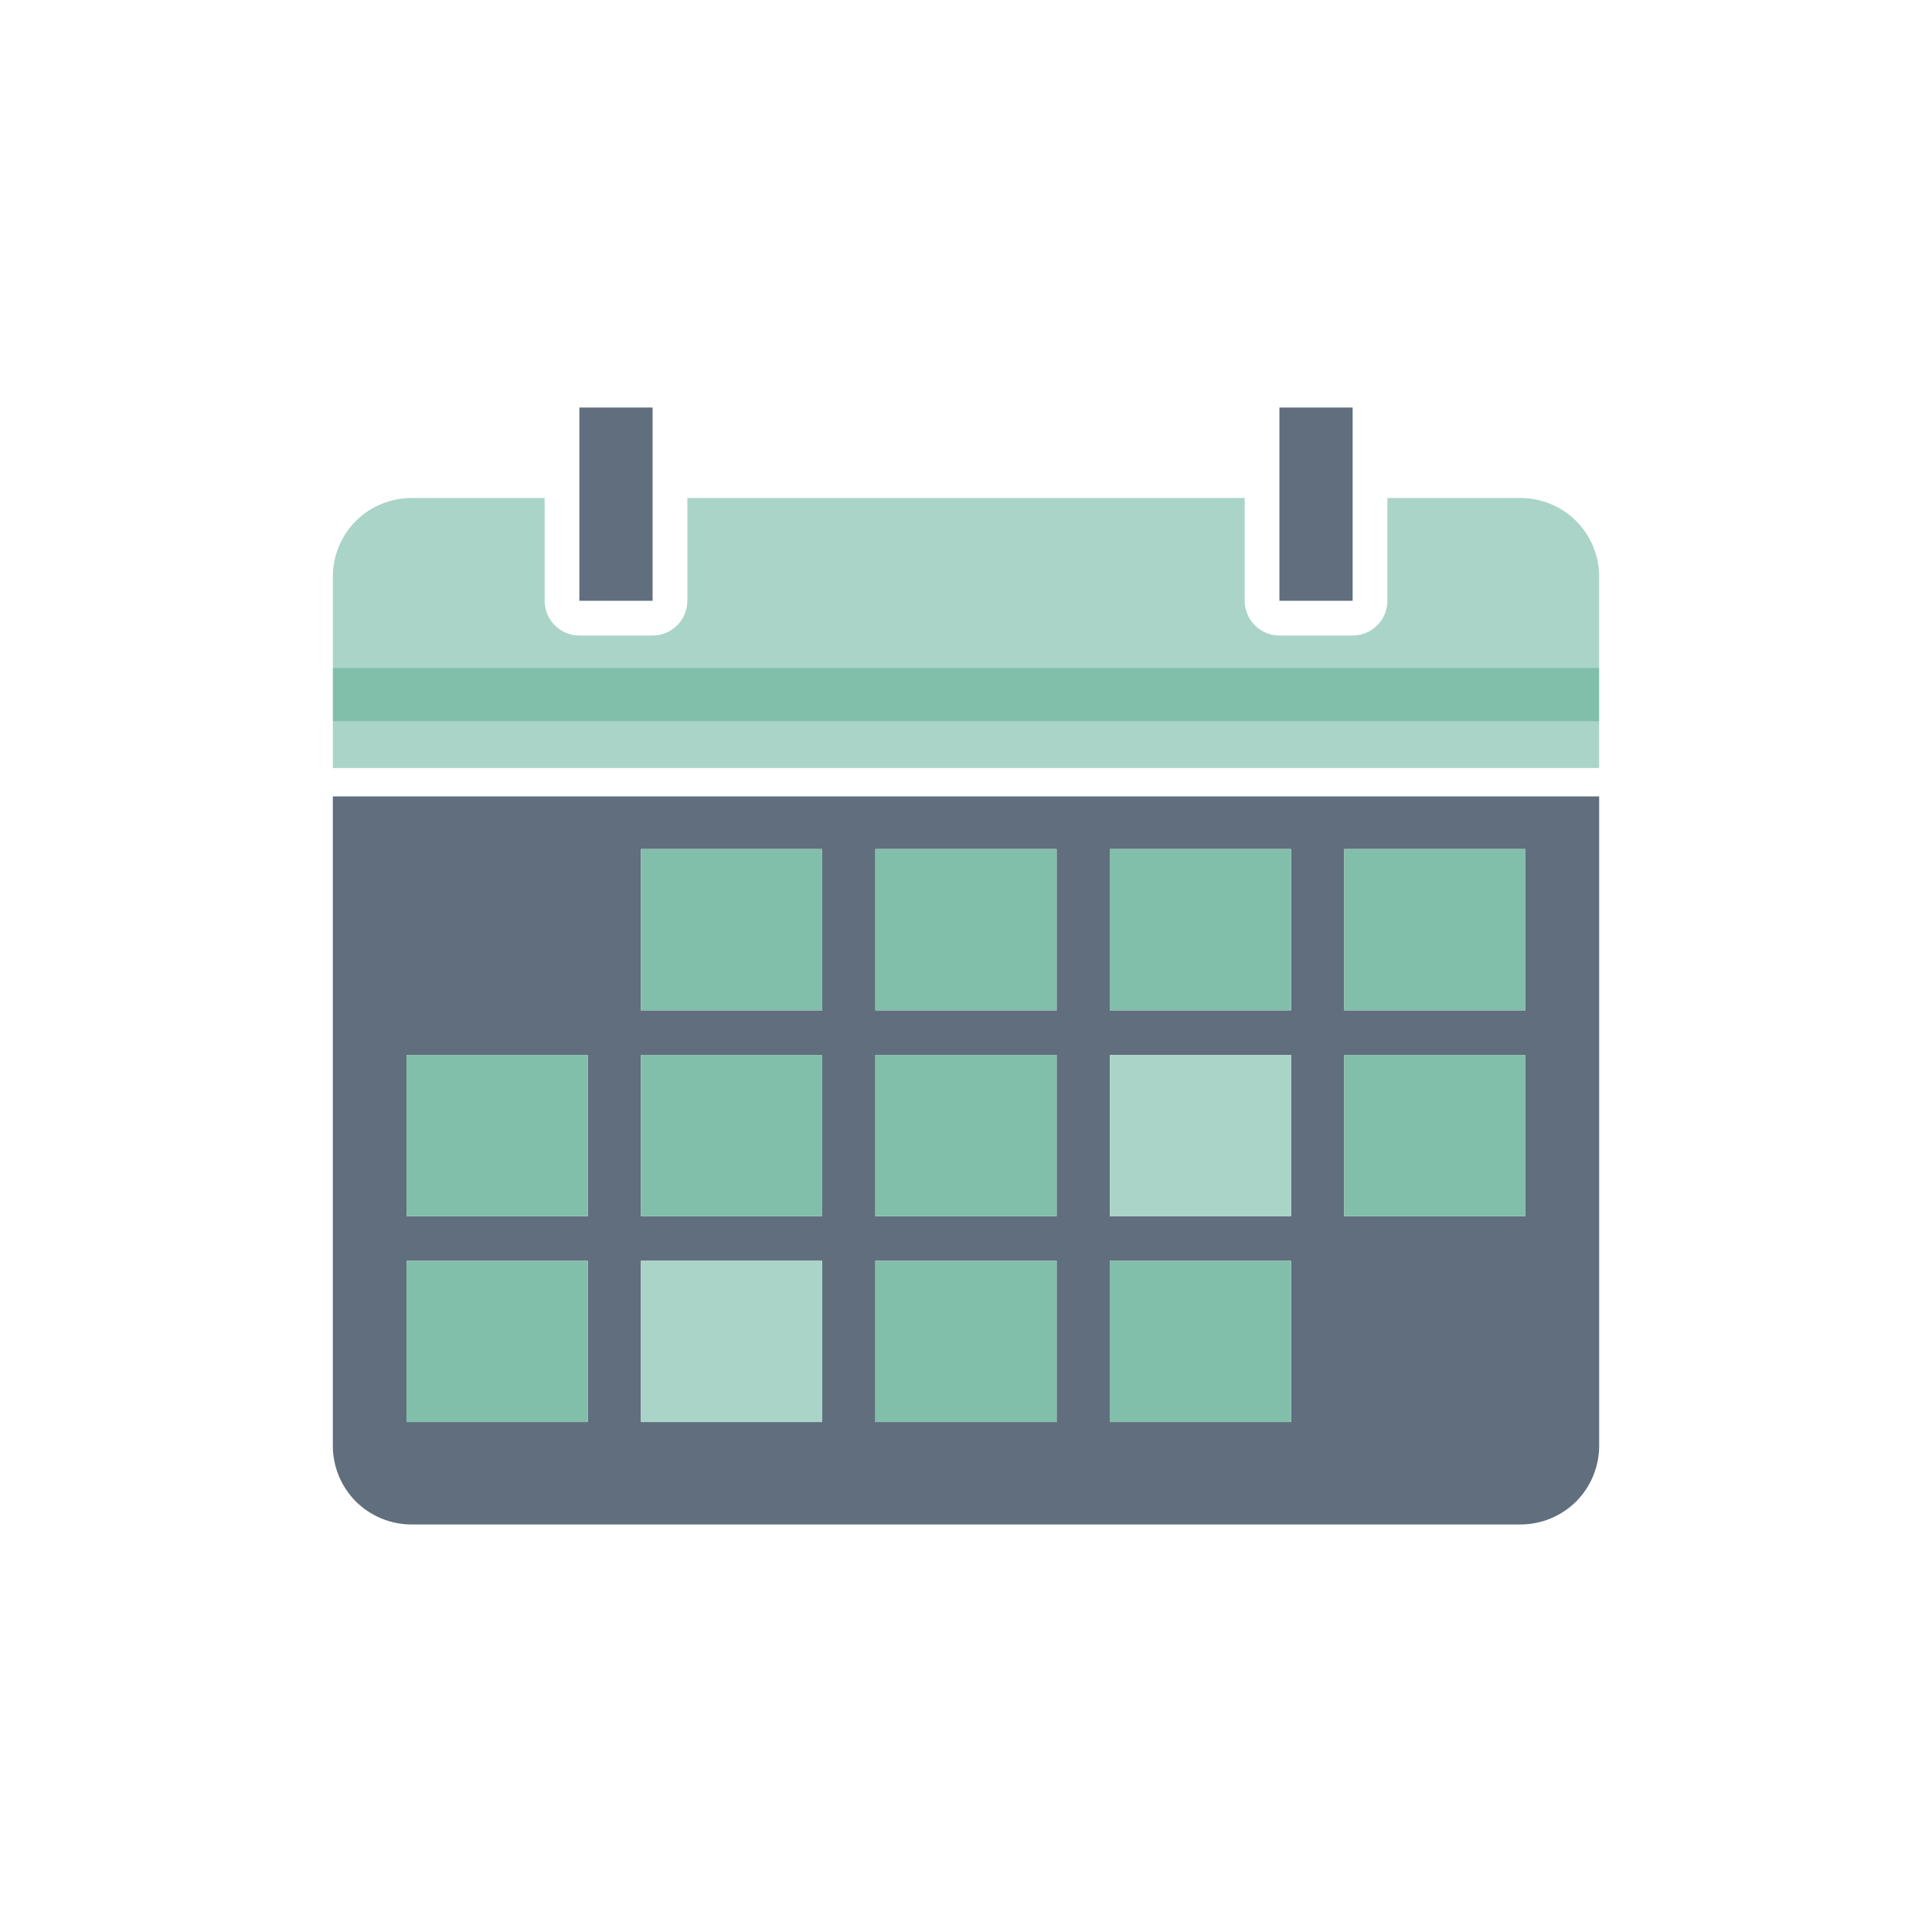
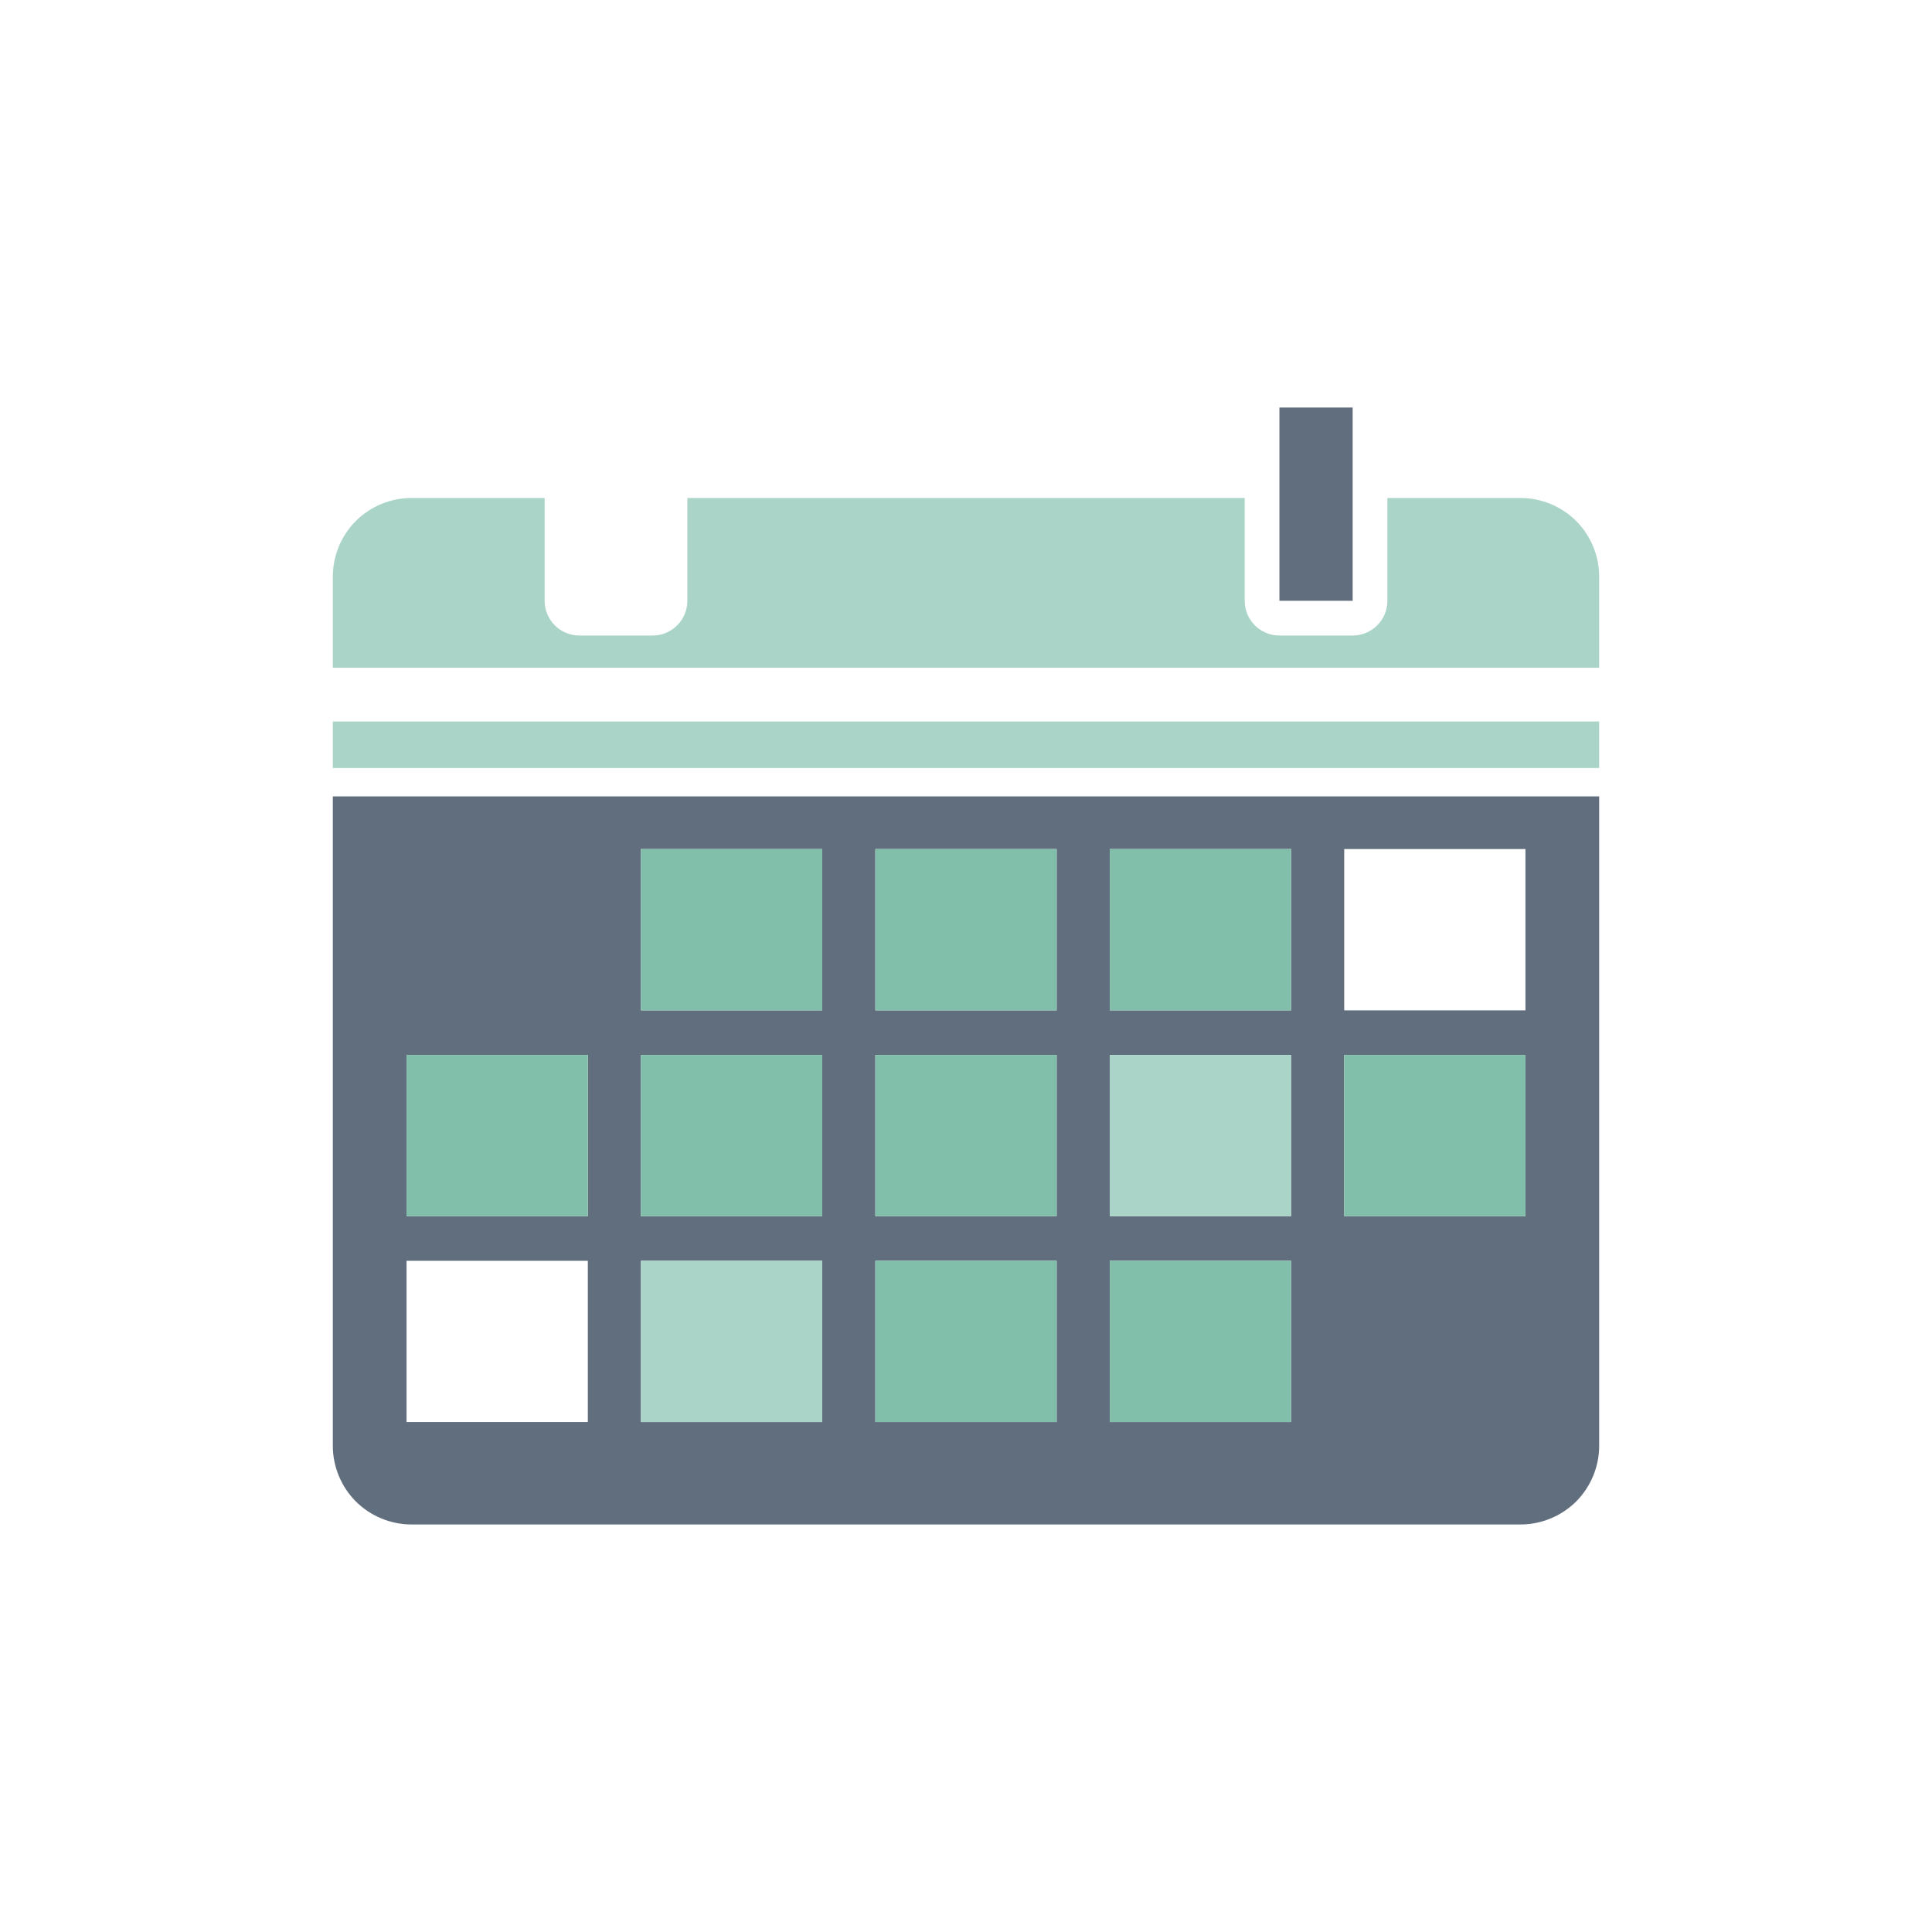
<svg xmlns="http://www.w3.org/2000/svg" version="1.1" x="0px" y="0px" viewBox="0 0 1122 1122" style="enable-background:new 0 0 1122 1122;" xml:space="preserve">
  <g id="Bg">
    <g>
      <g>
        <rect style="fill:#FFFFFF;" width="1122" height="1122" />
      </g>
    </g>
  </g>
  <g id="Object">
    <g>
      <path style="fill:#616E7D;" d="M206.647,871.967c8.5,8.485,20.253,13.357,32.264,13.357h5.71h24.296h614.178    c12.004,0,23.76-4.872,32.258-13.366c8.479-8.489,13.357-20.236,13.357-32.246V462.494H193.291v377.218    C193.291,851.722,198.169,863.469,206.647,871.967z M780.643,493.096h105.261v93.652H780.643V493.096z M780.643,612.645h105.261    v93.646H780.643V612.645z M644.486,493.096h105.288v93.652H644.486V493.096z M644.486,612.645h105.288v93.646H644.486V612.645z     M644.486,732.191h105.288v93.644H644.486V732.191z M508.358,493.096h105.285v93.652H508.358V493.096z M508.358,612.645h105.285    v93.646H508.358V612.645z M508.358,732.191h105.285v93.644H508.358V732.191z M372.229,493.096h105.287v93.652H372.229V493.096z     M372.229,612.645h105.287v93.646H372.229V612.645z M372.229,732.191h105.287v93.644H372.229V732.191z M236.1,612.645h105.275    v93.646H236.1V612.645z M236.1,732.191h105.275v93.644H236.1V732.191z" />
      <rect x="193.291" y="419.018" style="fill:#AAD4C8;" width="735.418" height="27.005" />
      <path style="fill:#AAD4C8;" d="M268.917,289.202h-24.296h-5.71c-12.01,0-23.764,4.862-32.264,13.354    c-8.479,8.494-13.356,20.238-13.356,32.239v53.001h735.418v-53.001c0-12.001-4.878-23.745-13.369-32.239    c-8.485-8.492-20.241-13.354-32.245-13.354h-77.37v59.707c0,11.138-9.036,20.174-20.183,20.174h-42.525    c-11.148,0-20.163-9.036-20.163-20.174v-59.707H399.172v59.707c0,11.138-9.044,20.174-20.171,20.174h-42.54    c-11.151,0-20.162-9.036-20.162-20.174v-59.707H268.917z" />
-       <rect x="193.291" y="387.796" style="fill:#82BFAB;" width="735.418" height="31.222" />
-       <polygon style="fill:#616E7D;" points="336.461,348.909 379.001,348.909 379.001,289.202 379.001,236.676 336.461,236.676     336.461,289.202   " />
      <polygon style="fill:#616E7D;" points="743.017,348.909 785.542,348.909 785.542,289.202 785.542,236.676 743.017,236.676     743.017,289.202   " />
      <rect x="372.229" y="493.096" style="fill:#82BFAB;" width="105.287" height="93.652" />
      <rect x="508.358" y="493.096" style="fill:#82BFAB;" width="105.285" height="93.652" />
      <rect x="644.486" y="493.096" style="fill:#82BFAB;" width="105.288" height="93.652" />
-       <rect x="780.643" y="493.096" style="fill:#82BFAB;" width="105.261" height="93.652" />
      <rect x="236.1" y="612.645" style="fill:#82BFAB;" width="105.275" height="93.646" />
      <rect x="372.229" y="612.645" style="fill:#82BFAB;" width="105.287" height="93.646" />
      <rect x="508.358" y="612.645" style="fill:#82BFAB;" width="105.285" height="93.646" />
      <rect x="644.486" y="612.645" style="fill:#AAD4C8;" width="105.288" height="93.646" />
      <rect x="780.643" y="612.645" style="fill:#82BFAB;" width="105.261" height="93.646" />
-       <rect x="236.1" y="732.191" style="fill:#82BFAB;" width="105.275" height="93.644" />
      <rect x="372.229" y="732.191" style="fill:#AAD4C8;" width="105.287" height="93.644" />
      <rect x="508.358" y="732.191" style="fill:#82BFAB;" width="105.285" height="93.644" />
      <rect x="644.486" y="732.191" style="fill:#82BFAB;" width="105.288" height="93.644" />
    </g>
  </g>
</svg>